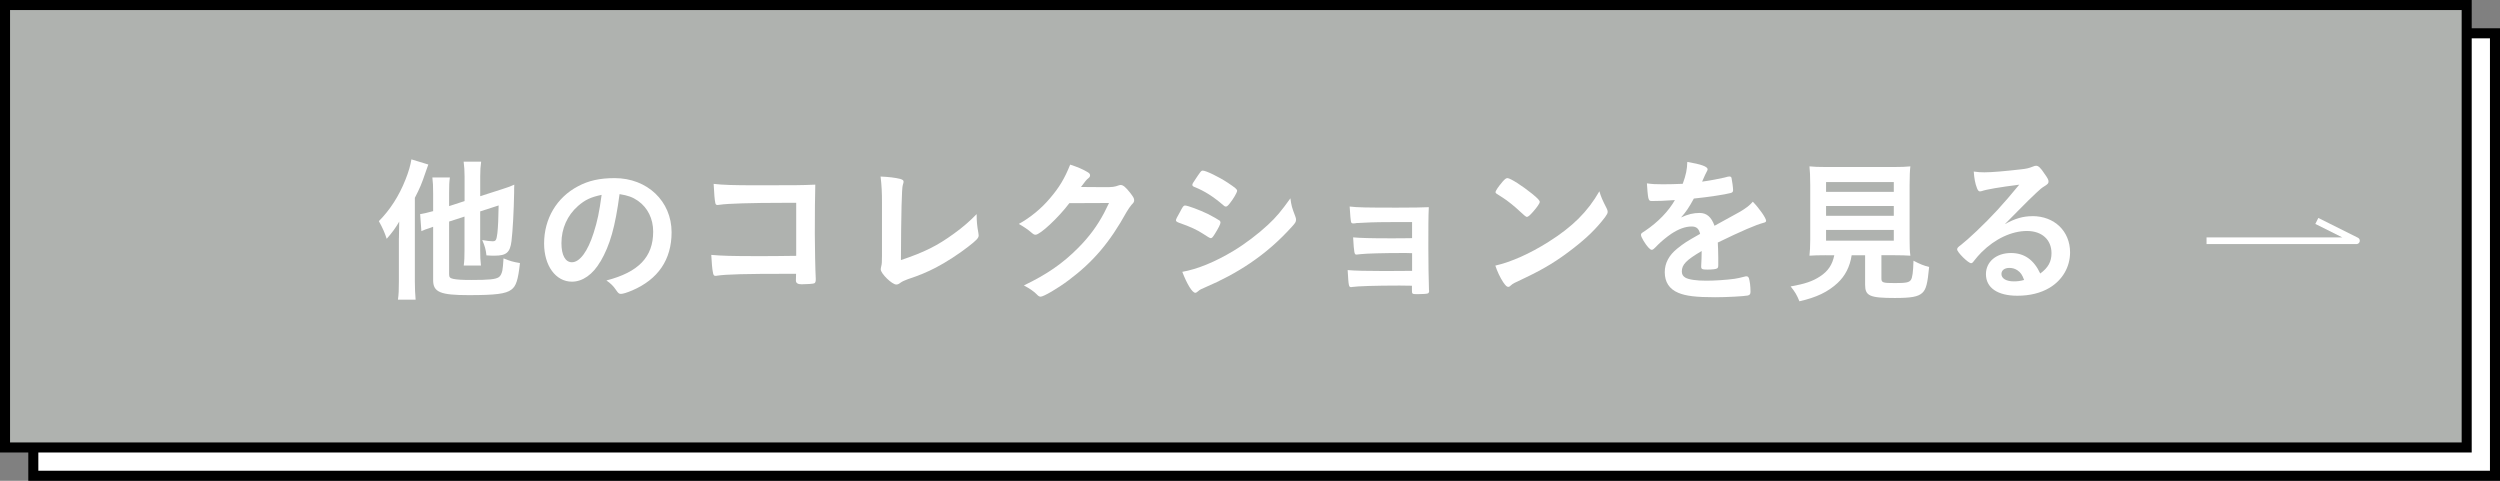
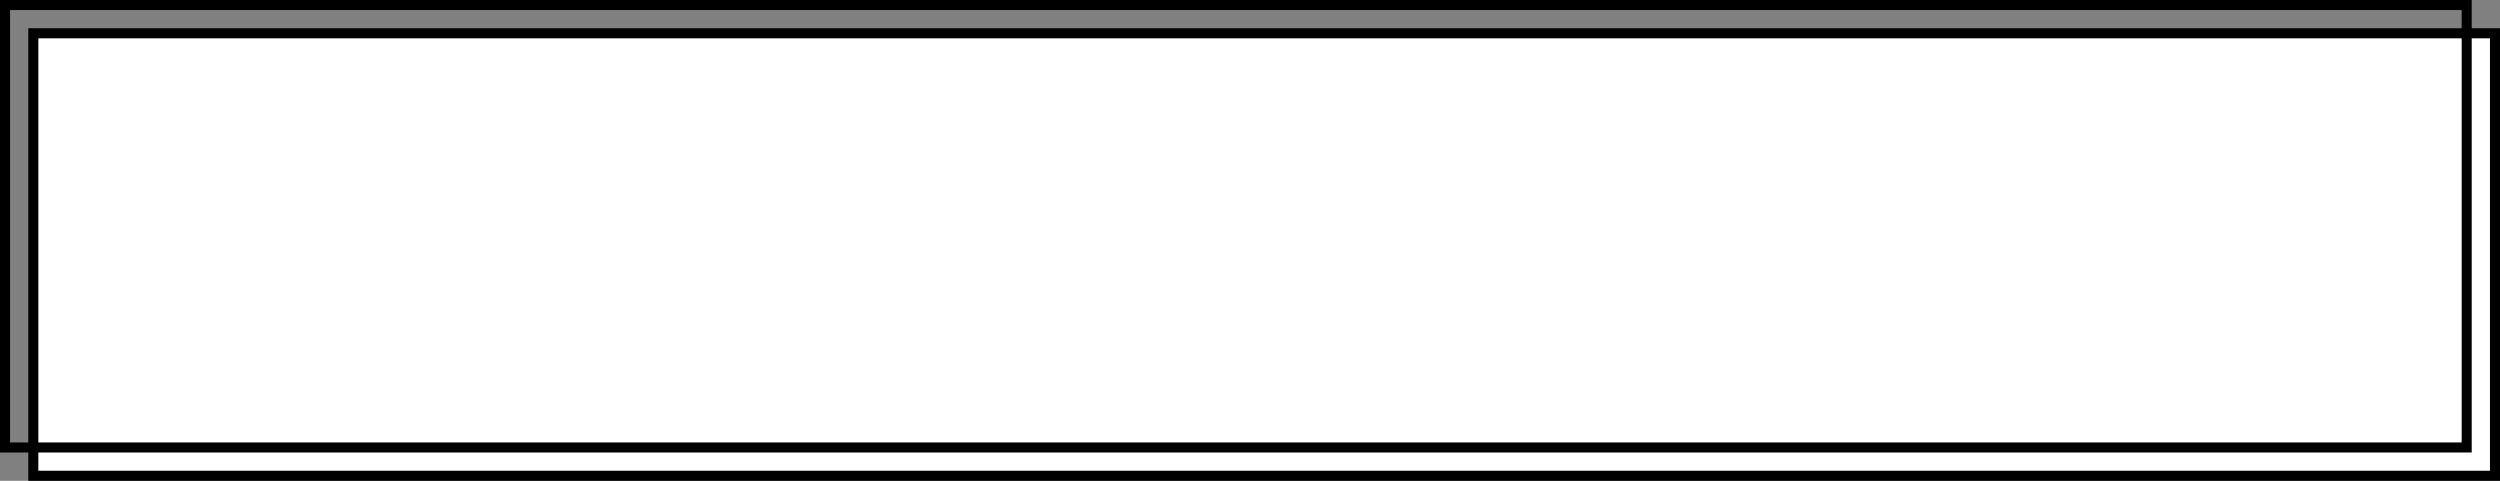
<svg xmlns="http://www.w3.org/2000/svg" id="_レイヤー_1" viewBox="0 0 746.7 143.6">
  <rect x="0" y="0" width="746.7" height="143.6" fill="#808080" stroke="none" />
  <defs>
    <style>.cls-1{fill:#afb2af;}.cls-1,.cls-2,.cls-3{stroke-width:0px;}.cls-4{fill:none;stroke:#fff;stroke-linejoin:round;stroke-width:2px;}.cls-2{fill:#000;}.cls-3{fill:#fff;}</style>
  </defs>
  <rect class="cls-3" x="9.95" y="9.95" width="735.25" height="132.15" />
  <path class="cls-2" d="M743.7,11.45v129.15H11.45V11.45h732.25M746.7,8.45H8.45v135.15h738.25V8.45h0Z" />
-   <rect class="cls-1" x="1.5" y="1.5" width="735.25" height="132.15" />
  <path class="cls-2" d="M735.25,3v129.15H3V3h732.25M738.25,0H0v135.15h738.25V0h0Z" />
-   <path class="cls-3" d="M119.15,71.14c0-1.12,0-1.59.09-4.95-1.07,1.87-2.1,3.27-3.74,5.14-.61-1.87-1.12-3.04-2.34-5.28,3.27-3.27,6.03-7.52,7.94-12.38.93-2.29,1.54-4.44,1.78-6.07l5.05,1.54c-.37,1.12-.51,1.5-.89,2.52-1.03,3.08-1.63,4.53-3.13,7.43v25c0,2.06.09,3.74.23,5.42h-5.28c.23-1.59.28-3.04.28-5.47v-12.9ZM134.14,66.19v15.7c0,.89.23,1.17,1.21,1.4,1.12.23,2.48.33,5.51.33,5.23,0,7.15-.19,8.13-.84.51-.33.89-1.12,1.07-2.06.14-.89.19-1.4.33-3.55,1.96.79,2.71,1.03,4.91,1.4-.56,5.14-1.17,6.92-2.57,7.94-1.63,1.26-4.72,1.64-12.75,1.64-8.5,0-10.61-.89-10.61-4.49v-15.93l-.89.33c-1.31.42-1.82.61-2.62.98l-.37-5.09c1.03-.14,2.34-.47,3.88-.89v-5.28c0-2.15-.05-3.36-.23-4.77h5.23c-.19,1.45-.23,2.38-.23,4.58v3.97l4.62-1.5v-7.29c0-1.78-.09-2.99-.28-4.49h5.23c-.19,1.4-.28,2.52-.28,4.39v5.93l6.54-2.1c1.78-.56,2.76-.93,3.64-1.35-.05.7-.05,1.4-.05,2.43-.09,5.37-.42,11.49-.79,14.44-.42,3.41-1.54,4.34-5.05,4.34-.79,0-1.31,0-2.43-.09-.19-1.78-.47-2.76-1.26-4.58,1.17.23,2.38.37,3.08.37.98,0,1.17-.28,1.45-2.43.19-1.73.33-4.58.37-8.27l-5.51,1.78v11.68c0,1.82.05,2.99.23,4.49h-5.14c.19-1.35.23-2.57.23-4.63v-10l-4.62,1.5Z" />
  <path class="cls-3" d="M179.33,78.1c-2.24,3.88-5.33,6.03-8.5,6.03-4.86,0-8.32-4.77-8.32-11.4,0-7.38,3.74-13.74,10.14-17.1,3.13-1.68,6.49-2.43,10.93-2.43,9.77,0,17.01,6.91,17.01,16.17,0,8.18-4.02,14.06-11.77,17.38-1.54.65-2.76,1.03-3.36,1.03-.56,0-.79-.19-1.4-1.07-.79-1.21-1.68-2.1-2.94-2.94,9.62-2.48,13.97-7.01,13.97-14.58,0-3.88-1.64-7.15-4.53-9.2-1.63-1.12-2.94-1.59-5.51-2.01-1.31,9.86-2.85,15.23-5.7,20.14ZM172.6,61.56c-3.13,2.76-4.91,6.68-4.91,11.07,0,3.6,1.17,5.7,3.13,5.7,2.34,0,4.72-3.22,6.49-8.78,1.12-3.5,1.68-6.17,2.38-11.35-3.32.7-4.95,1.5-7.1,3.36Z" />
-   <path class="cls-3" d="M237.82,60.58h-3.88c-9.48,0-16.77.23-18.83.56-.33.05-.56.09-.75.09-.42,0-.61-.14-.7-.56-.23-1.12-.33-2.38-.51-5.75,2.8.33,6.07.42,12.75.42,11.96,0,13.04,0,17.61-.19-.09,4.49-.14,7.1-.14,14.67,0,3.5.14,11.12.28,13.41v.28c0,.61-.14.98-.47,1.12s-2.29.28-3.78.28q-1.68,0-1.68-1.12c0-.09,0-.23.05-2.01h-2.62c-12.47,0-18.22.14-20.98.56-.14.05-.28.05-.42.05-.51,0-.7-.19-.84-1.17-.19-.89-.33-2.62-.47-5.09,3.13.28,6.31.37,13.6.37,4.62,0,5.19,0,11.77-.09v-15.84Z" />
-   <path class="cls-3" d="M263.43,60.63c0-3.22-.09-5.14-.42-7.9,2.29.09,4.35.33,5.84.7.75.23,1.03.42,1.03.84,0,.19-.05.42-.23.98q-.47,1.35-.56,22.43c6.96-2.34,10.84-4.25,15.89-7.94,2.66-1.92,4.58-3.6,6.73-5.79v.42c0,1.64.14,3.27.51,5.19.05.42.09.61.09.75,0,.79-.65,1.45-3.18,3.41-2.62,2.06-6.63,4.67-9.62,6.21-2.52,1.31-4.95,2.34-8.36,3.46-1.03.37-1.73.7-2.29,1.12-.42.33-.75.47-1.17.47-1.26,0-4.63-3.27-4.63-4.53,0-.23.05-.47.14-.89.19-.65.23-1.31.23-3.18v-15.75Z" />
-   <path class="cls-3" d="M319.4,60.67c-3.22,4.3-8.74,9.44-10.09,9.44-.42,0-.61-.09-1.54-.89-.7-.61-1.92-1.45-3.46-2.34,3.32-1.82,6.73-4.58,9.3-7.66,2.76-3.22,4.39-5.93,6.03-10.05,2.29.75,3.5,1.26,5.05,2.15.65.37.89.61.89,1.03,0,.37-.14.61-.56.93-.47.33-.93.93-2.15,2.57l6.96.05c2.52,0,2.99-.05,4.39-.56.19-.05.33-.09.51-.09.75,0,1.54.7,2.9,2.43.89,1.17,1.12,1.59,1.12,2.1s-.14.75-.79,1.4c-.37.42-.98,1.31-1.45,2.1-5.05,9.11-9.91,14.86-17.33,20.42-3.22,2.43-7.48,4.91-8.36,4.91-.37,0-.7-.19-1.12-.65-.79-.84-2.06-1.73-3.88-2.71,6.82-3.27,11.59-6.54,16.26-11.26,3.32-3.36,5.65-6.54,7.71-10.42.42-.79.7-1.4,1.45-2.94l-11.82.05Z" />
+   <path class="cls-3" d="M319.4,60.67c-3.22,4.3-8.74,9.44-10.09,9.44-.42,0-.61-.09-1.54-.89-.7-.61-1.92-1.45-3.46-2.34,3.32-1.82,6.73-4.58,9.3-7.66,2.76-3.22,4.39-5.93,6.03-10.05,2.29.75,3.5,1.26,5.05,2.15.65.37.89.61.89,1.03,0,.37-.14.61-.56.93-.47.33-.93.93-2.15,2.57l6.96.05c2.52,0,2.99-.05,4.39-.56.19-.05.33-.09.51-.09.75,0,1.54.7,2.9,2.43.89,1.17,1.12,1.59,1.12,2.1s-.14.75-.79,1.4l-11.82.05Z" />
  <path class="cls-3" d="M362.81,69.92c-.65,1.03-.84,1.21-1.21,1.21q-.33,0-2.34-1.35c-1.64-1.07-3.69-2.06-7.05-3.22-.75-.28-.98-.47-.98-.79,0-.23.37-1.03,1.12-2.29.19-.37.37-.65.47-.89.51-.93.75-1.21,1.12-1.21.79,0,4.3,1.31,6.82,2.52,1.4.7,3.18,1.73,3.55,2.01.14.19.23.33.23.56,0,.47-.65,1.73-1.73,3.46ZM386.87,64.6c.19.47.23.75.23,1.03,0,.61-.23.98-1.12,1.96-3.88,4.3-7.85,7.8-12.62,11.03-4.07,2.76-8.74,5.23-13.27,7.15-1.35.56-1.78.79-2.29,1.26-.42.33-.56.42-.79.42-.89,0-2.48-2.57-3.88-6.26,4.53-.79,9.86-2.99,15.28-6.26,3.36-2.01,7.38-5.05,10.28-7.76,2.57-2.38,4.02-4.16,6.73-7.94.28,2.2.47,2.8,1.45,5.37ZM367.29,60.77c-.61.75-.84.93-1.17.93-.19,0-.42-.09-.7-.37-2.9-2.52-5.65-4.3-8.64-5.47-.47-.19-.65-.37-.65-.65,0-.19.05-.33.28-.7,2.24-3.41,2.34-3.55,2.85-3.55.93,0,4.81,1.87,7.48,3.64,2.24,1.5,2.76,1.92,2.76,2.38,0,.51-1.08,2.38-2.2,3.78Z" />
  <path class="cls-3" d="M421.77,75.62c-1.17-.05-2.15-.05-2.9-.05-5.61,0-10.65.14-12.38.33-.7.09-1.17.14-1.31.14-.65,0-.75-.28-1.03-5.14,2.2.19,5.14.28,11.07.28,1.03,0,5.42,0,6.54-.05v-4.81h-3.88c-4.3,0-8.08.05-10.28.19-.98.05-1.59.09-1.82.09-.51,0-.61,0-.98.09-.23.05-.42.05-.56.05-.42,0-.61-.14-.7-.42-.14-.61-.28-2.1-.42-4.63,2.38.28,4.95.33,14.16.33,5.23,0,7.01-.05,9.48-.14-.14,2.76-.14,5.79-.14,12.1,0,3.36.09,10.56.19,12.62,0,.09.05.23.05.28,0,.37-.14.65-.37.75-.23.14-1.73.23-3.04.23-1.73,0-1.73-.05-1.73-1.21v-1.31c-1.63-.05-2.85-.05-3.69-.05-7.29,0-12.66.19-14.16.42-.14.05-.23.05-.28.05-.75,0-.79-.28-1.07-5.09,2.1.19,5.56.28,11.07.28.98,0,7.06-.05,8.18-.05v-5.28Z" />
  <path class="cls-3" d="M479.85,62.17c.23.47.33.79.33,1.07,0,.47-.19.79-.79,1.64-2.57,3.36-5.33,6.07-9.49,9.3-4.67,3.64-8.64,6.07-14.25,8.74-3.6,1.68-3.78,1.78-4.34,2.29-.37.37-.56.47-.84.47-.42,0-.79-.37-1.5-1.4-.93-1.4-1.82-3.32-2.34-4.95,4.72-1.07,10.37-3.6,15.84-7.06,7.2-4.53,11.73-9.02,15.23-15.14.51,1.73.93,2.66,2.15,5.05ZM448.73,54.32c.79-.89,1.12-1.12,1.54-1.12.89.05,4.39,2.29,7.29,4.63,1.78,1.45,2.34,2.06,2.34,2.52,0,.33-.84,1.59-1.96,2.85-1.03,1.17-1.54,1.59-1.92,1.59q-.33,0-2.24-1.82c-1.21-1.17-3.64-3.13-4.86-3.88q-1.64-1.07-1.96-1.26c-.19-.14-.28-.28-.28-.42,0-.42.89-1.73,2.06-3.08Z" />
  <path class="cls-3" d="M508.26,74.97c-4.62,2.71-5.93,4.06-5.93,6.12,0,.84.33,1.4,1.03,1.82,1.03.61,3.32.93,6.26.93,2.52,0,6.03-.23,8.41-.56.98-.14,1.54-.28,3.41-.75h.23c.33,0,.56.23.7.56.28.98.47,2.38.47,4.06,0,.7-.23.98-.84,1.12-1.12.23-6.31.51-9.72.51-5.7,0-8.74-.37-10.98-1.31-2.71-1.12-4.07-3.22-4.07-6.17,0-2.71,1.26-5.09,3.79-7.1,2.01-1.59,2.48-1.92,6.77-4.35-.37-1.54-1.07-2.2-2.52-2.2-1.92,0-3.92.75-6.12,2.2-1.36.93-2.94,2.24-3.92,3.22-1.4,1.45-1.54,1.54-1.92,1.54-.47,0-1.45-1.07-2.43-2.71-.47-.79-.75-1.4-.75-1.73,0-.42.09-.51,1.21-1.21,3.83-2.57,7.01-5.84,8.92-9.2-3.32.23-5.05.28-6.87.28-.7,0-.84-.14-1.07-.93-.14-.61-.37-3.08-.42-4.35,1.59.23,2.52.28,4.77.28,1.82,0,3.83-.05,5.93-.14.98-2.66,1.31-4.35,1.36-6.54,4.16.7,6.07,1.4,6.07,2.2,0,.19-.05.28-.19.56-.33.61-.7,1.35-1.31,2.8q-.09.19-.14.33c2.66-.37,5-.84,6.63-1.21,1.03-.28,1.26-.33,1.5-.33.37,0,.56.14.65.42.19.84.47,2.99.47,3.64,0,.51-.19.75-.79.89-1.5.42-6.63,1.21-10.93,1.64-1.4,2.57-2.38,4.06-3.83,5.65,2.1-.98,3.69-1.35,5.56-1.35,2.1,0,3.5,1.21,4.44,3.83,4.62-2.52,7.1-3.88,7.38-4.06,2.15-1.26,3.04-1.96,4.06-3.13,1.92,1.96,3.97,4.91,3.97,5.7,0,.28-.19.47-.79.61-2.29.61-6.54,2.43-13.64,5.89.05.84.14,2.99.14,4.49v2.24c0,.56-.09.84-.33.98-.23.23-1.5.37-2.9.37-1.59,0-1.87-.14-1.87-.89v-.19c.09-1.35.14-3.13.14-4.25v-.23Z" />
  <path class="cls-3" d="M545.31,76.23c-2.1,0-3.74.05-4.86.14.14-1.31.23-2.76.23-4.77v-16.35c0-2.43-.09-4.44-.23-5.56,1.31.14,2.71.19,4.72.19h20.7c1.96,0,3.41-.05,4.72-.19-.14.98-.23,3.04-.23,5.56v16.35c0,2.24.05,3.46.23,4.77-1.17-.09-2.99-.14-4.77-.14h-3.88v6.92c0,1.26.37,1.4,4.02,1.4,3.36,0,4.25-.19,4.77-.93.47-.65.7-2.43.79-5.75,1.87.98,2.99,1.45,4.67,1.87-.47,5-.89,6.68-2.06,7.76-1.26,1.12-3.18,1.5-8.18,1.5-7.52,0-8.88-.61-8.88-3.97v-8.78h-4.02c-.51,3.41-1.96,6.21-4.25,8.32-2.85,2.62-6.21,4.25-11.35,5.42-.75-1.87-1.31-2.8-2.62-4.44,4.25-.75,6.59-1.54,8.78-2.99,2.38-1.54,3.69-3.5,4.25-6.31h-2.57ZM545.41,57.31h20.23v-2.94h-20.23v2.94ZM545.41,64.46h20.23v-2.94h-20.23v2.94ZM545.41,71.89h20.23v-3.22h-20.23v3.22Z" />
  <path class="cls-3" d="M607.03,64.55c6.59,0,11.26,4.49,11.26,10.84,0,4.35-2.29,8.27-6.12,10.56-2.66,1.59-5.93,2.38-9.62,2.38-5.93,0-9.39-2.38-9.39-6.45,0-3.69,3.08-6.31,7.48-6.31,3.97,0,6.82,2.01,8.74,6.12,2.38-1.73,3.36-3.55,3.36-6.07,0-4.02-2.85-6.63-7.34-6.63s-9.48,2.29-13.55,6.35c-.75.75-1.45,1.54-2.29,2.62-.33.47-.56.65-.84.65-.84,0-4.16-3.27-4.16-4.11,0-.42.19-.65,1.21-1.4,1.07-.84,2.62-2.2,4.58-4.06,4.53-4.3,7.85-7.9,12.76-13.88-5.84.75-9.77,1.4-11.21,1.92-.23.05-.37.09-.51.09-.37,0-.61-.23-.89-.93-.56-1.4-.84-2.94-.98-5,1.26.19,2.15.23,3.18.23,2.24,0,6.03-.33,10.93-.89,1.73-.19,2.29-.33,3.6-.84.42-.19.65-.23.93-.23.65,0,1.31.56,2.52,2.43.89,1.21,1.17,1.82,1.17,2.2,0,.61-.14.79-1.17,1.45-.84.51-1.35.93-2.43,1.96-2.34,2.24-2.38,2.24-5.28,5.19-2.06,2.1-2.29,2.34-4.16,4.21,3.04-1.68,5.42-2.38,8.22-2.38ZM602.55,80.72c-.7-.47-1.5-.7-2.38-.7-1.45,0-2.38.7-2.38,1.82,0,1.35,1.45,2.2,3.69,2.2,1.03,0,1.92-.09,3.08-.42-.56-1.54-1.03-2.24-2.01-2.9Z" />
  <polyline class="cls-4" points="659.05 71.9 703.82 71.9 691.99 65.99" />
</svg>